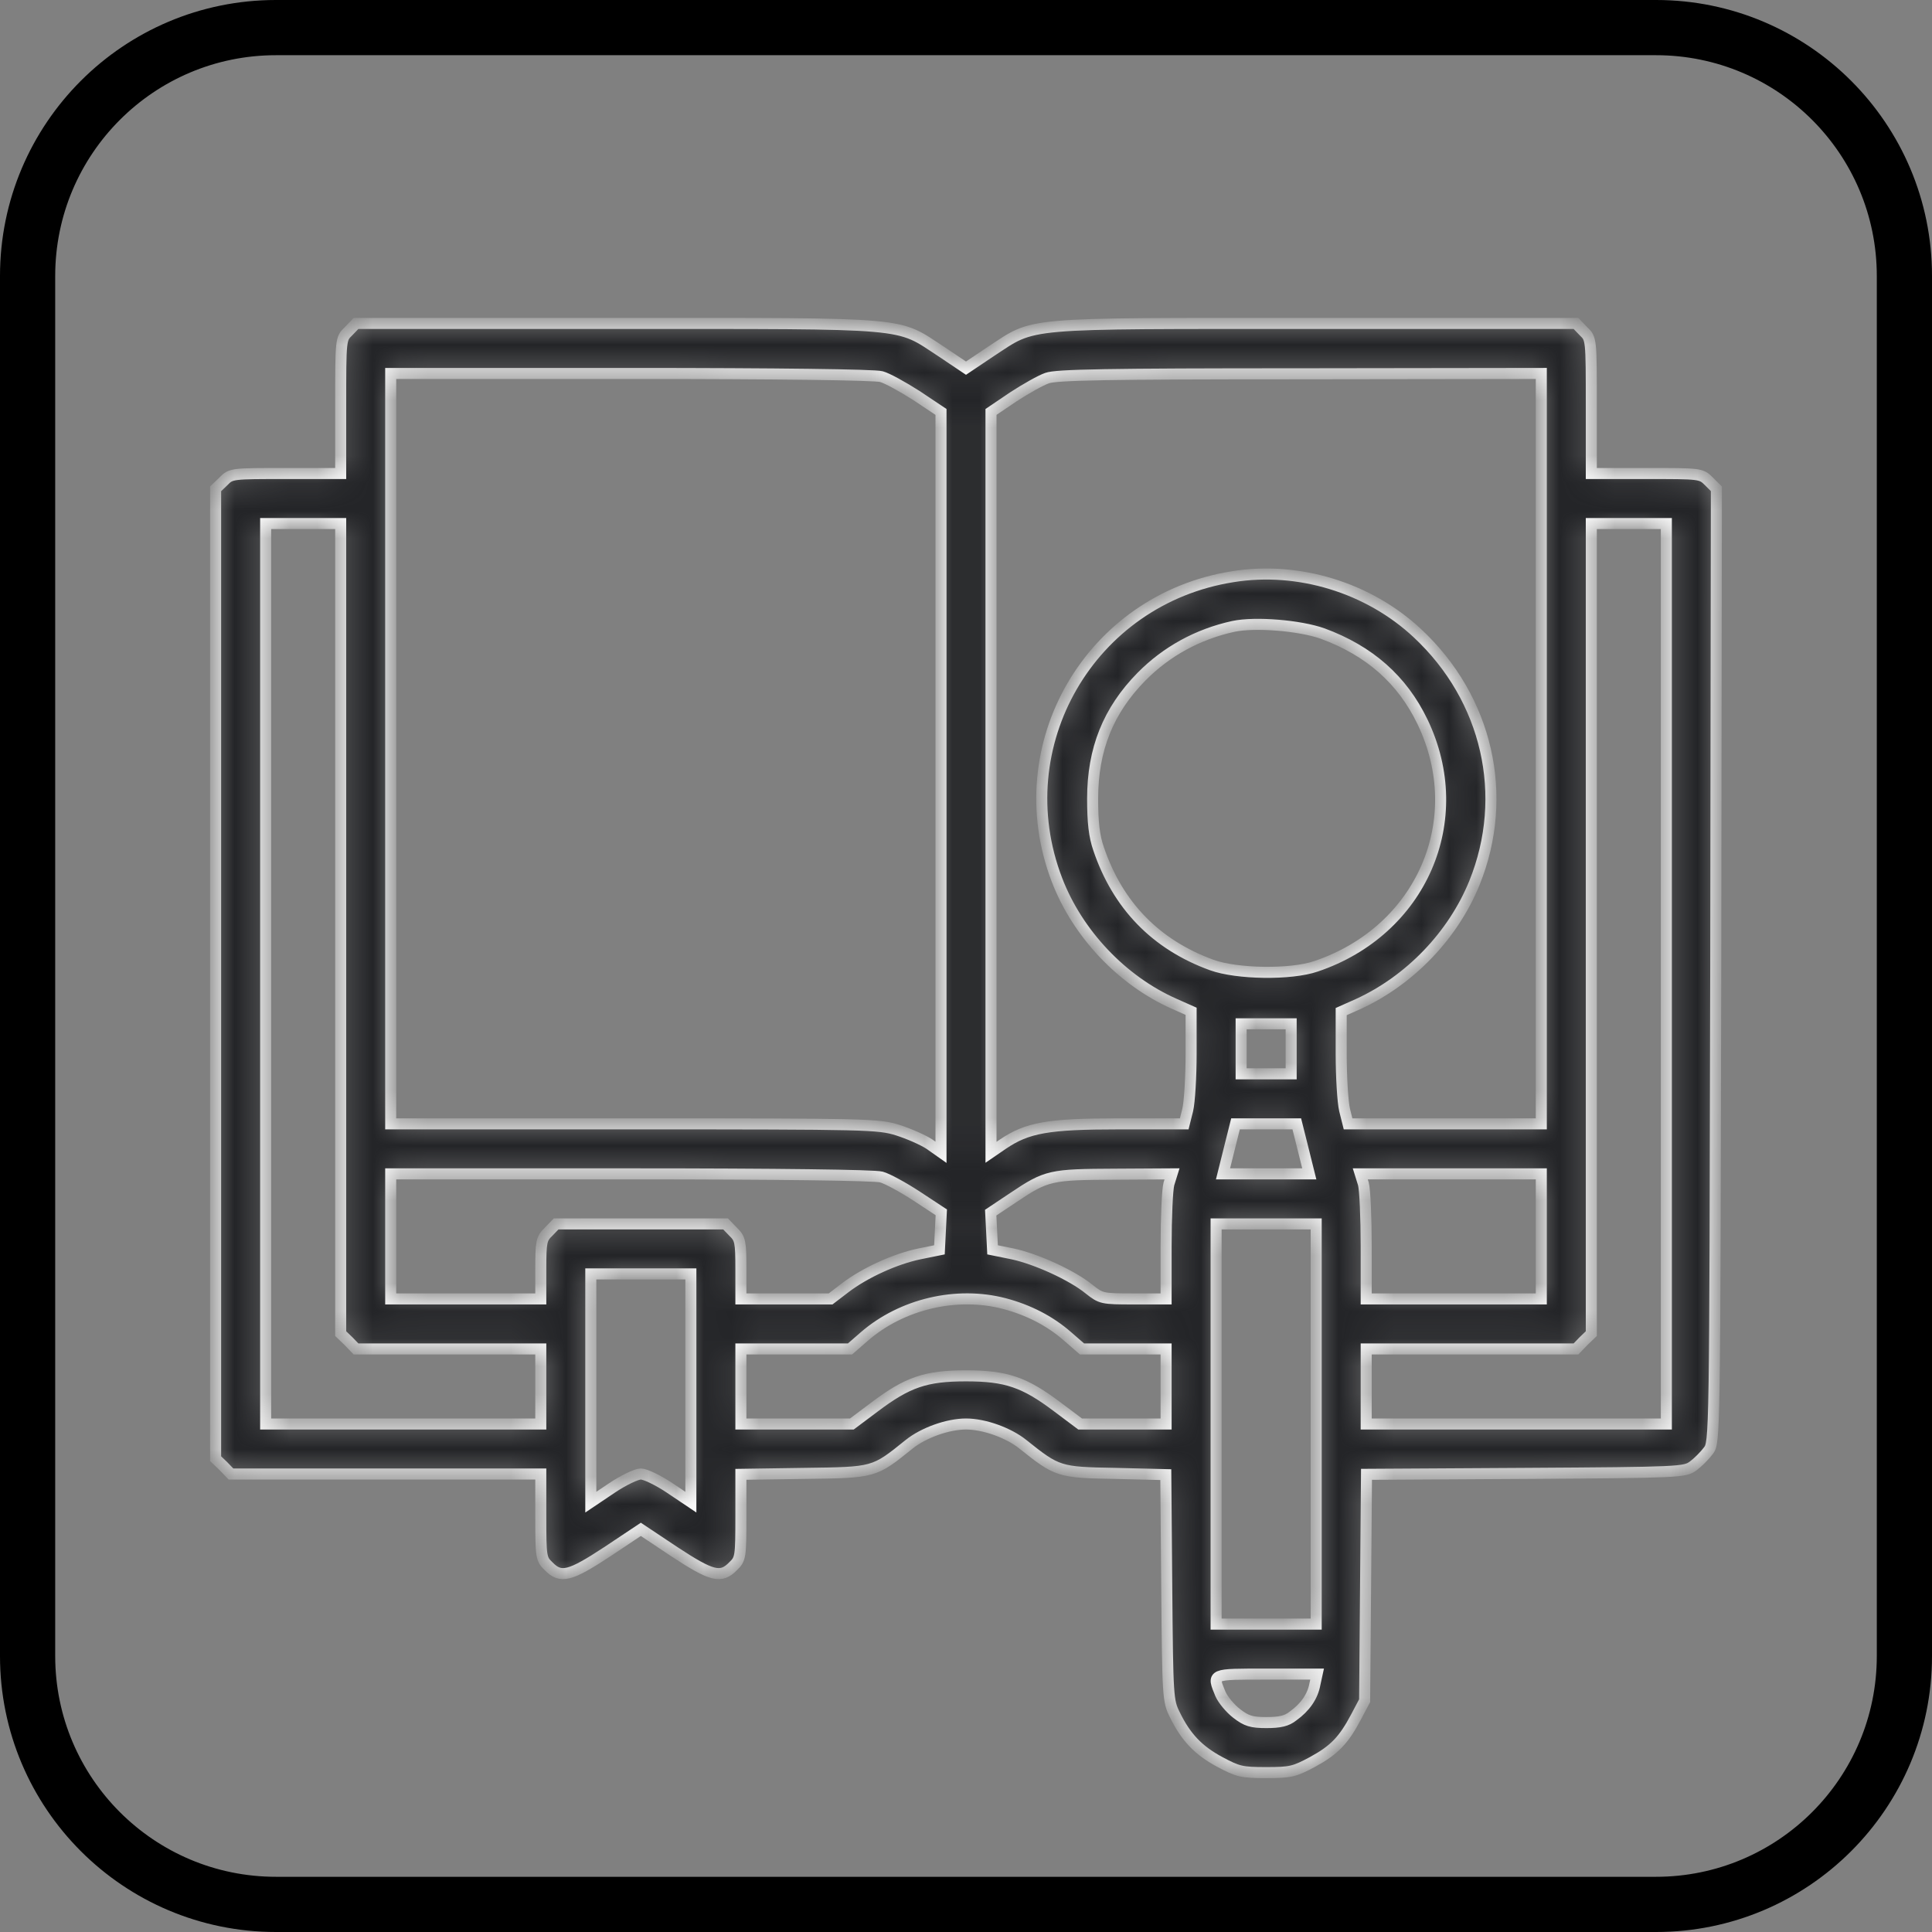
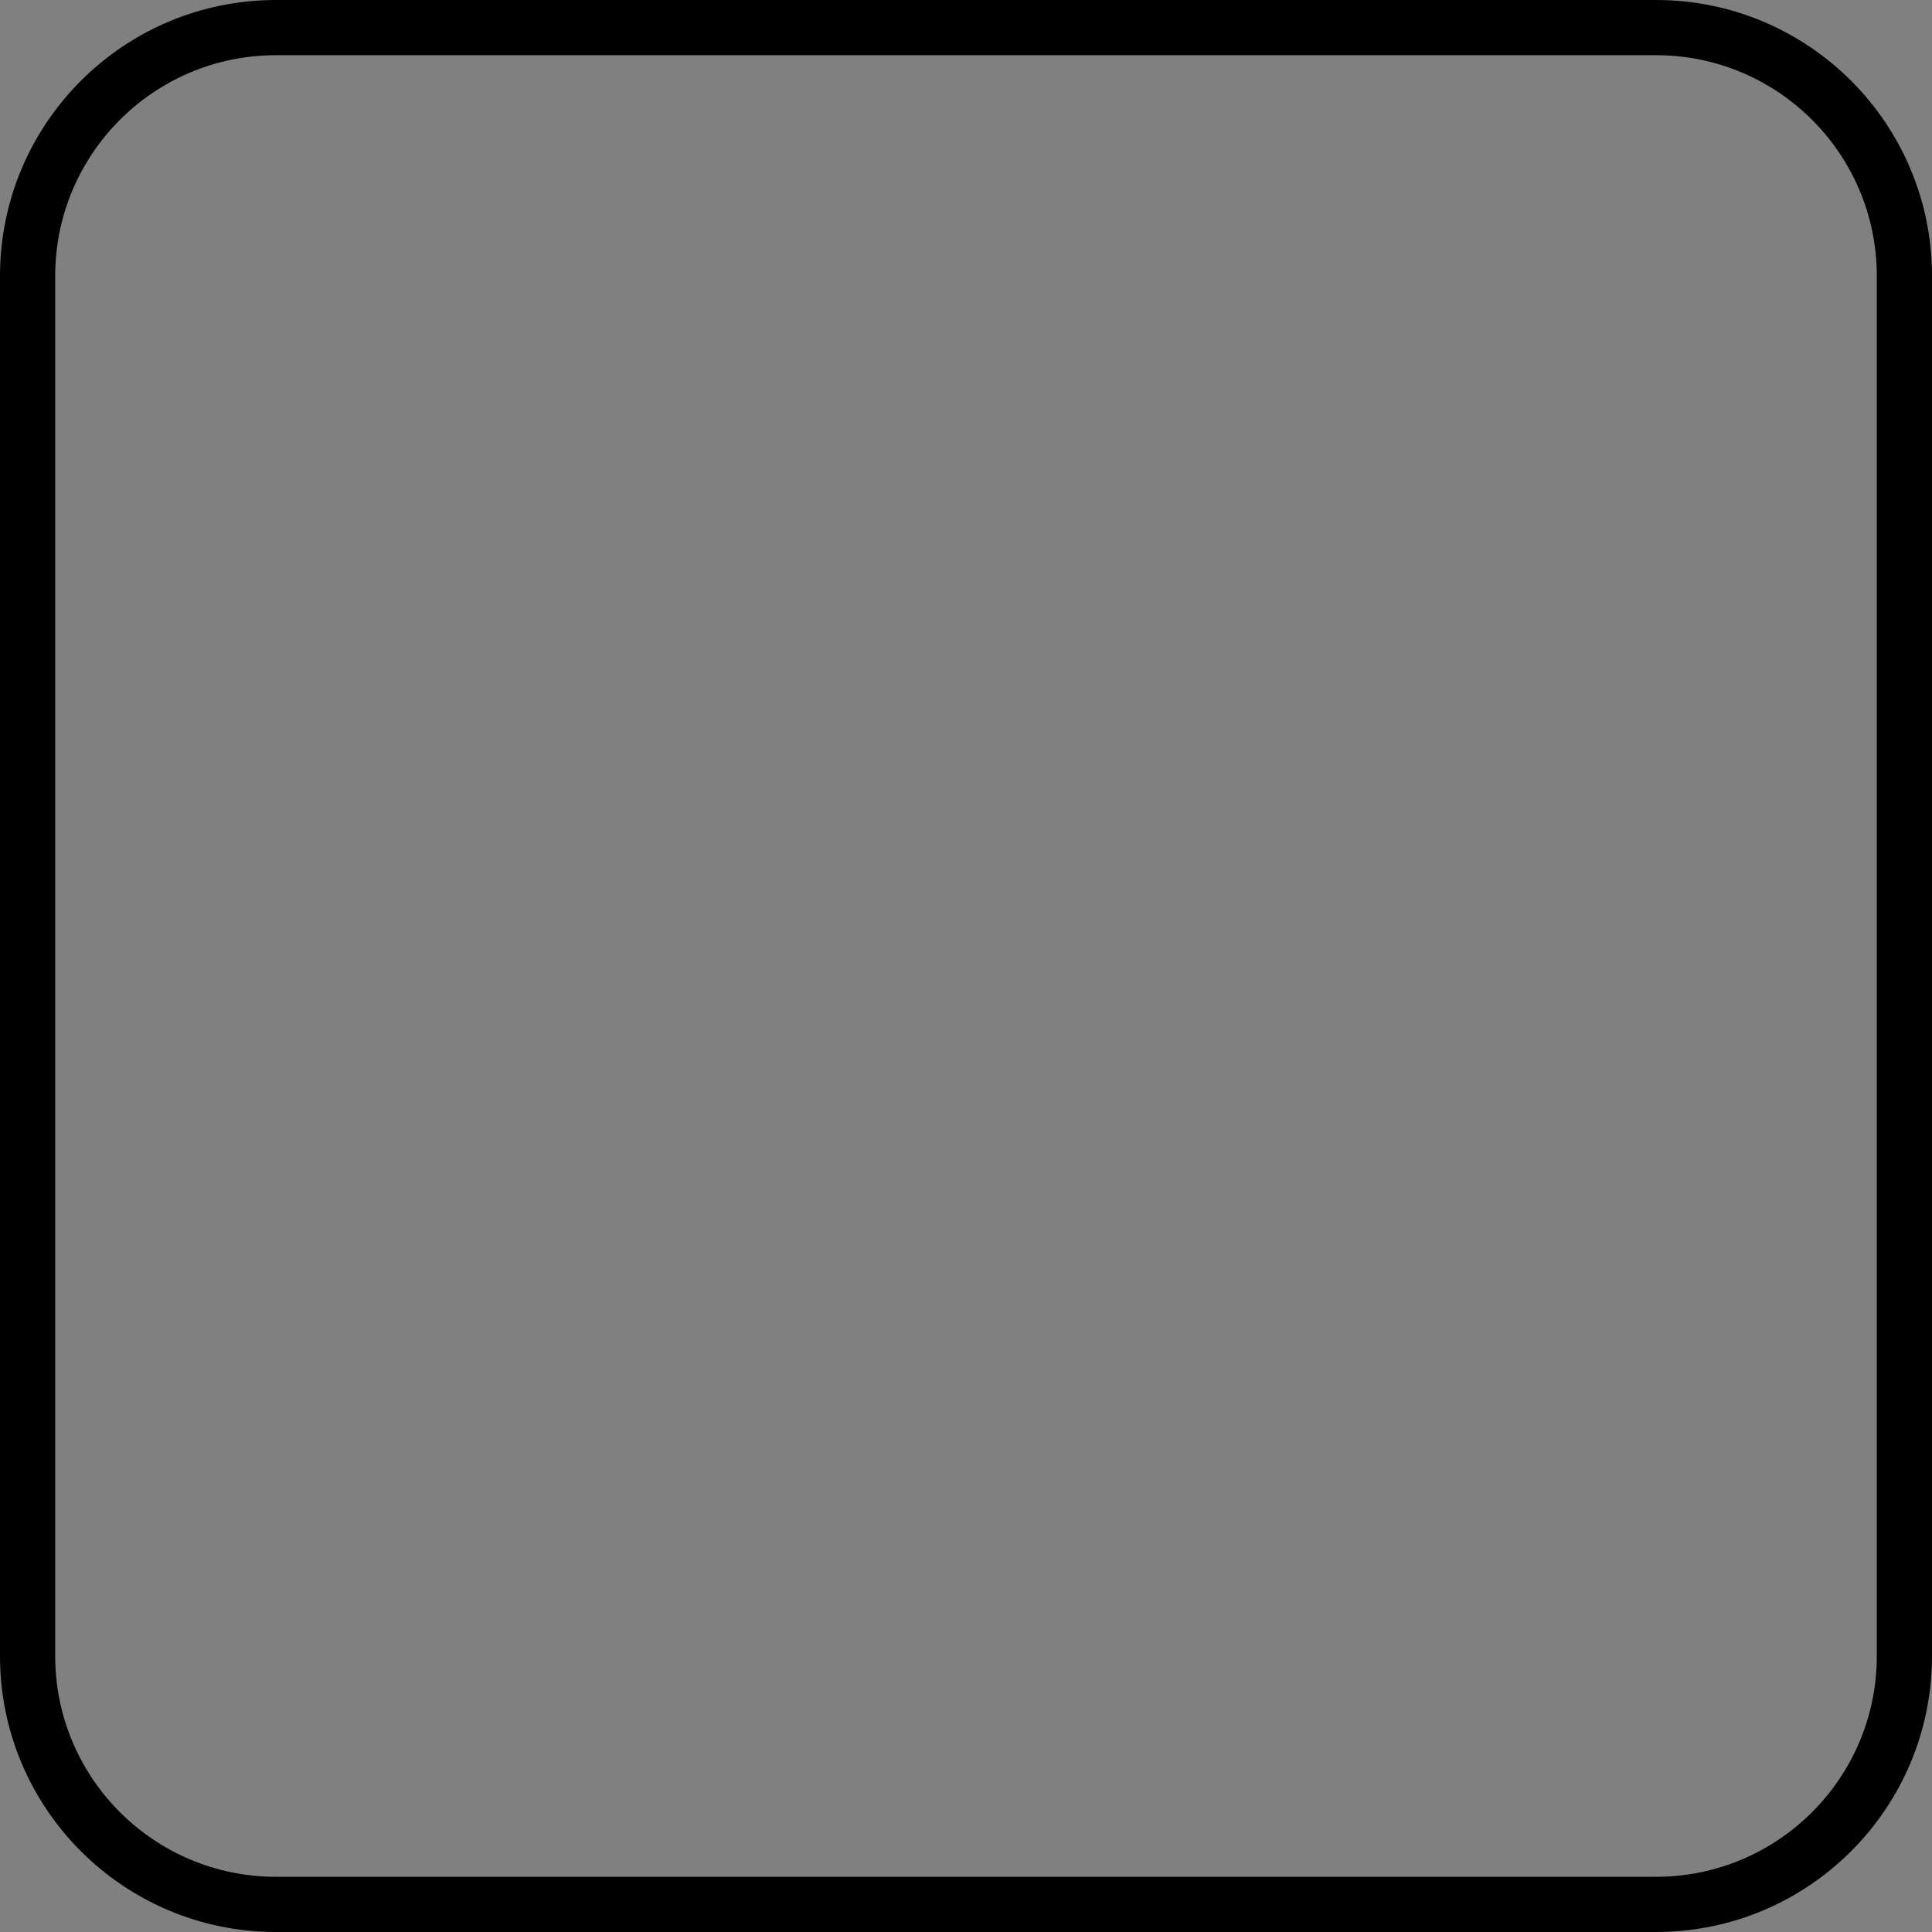
<svg xmlns="http://www.w3.org/2000/svg" width="70" height="70" viewBox="0 0 70 70" fill="none">
  <rect x="0" y="0" width="70" height="70" fill="#808080" stroke="none" />
  <path fill-rule="evenodd" clip-rule="evenodd" d="M60 2H10C5.582 2 2 5.582 2 10V60C2 64.418 5.582 68 10 68H60C64.418 68 68 64.418 68 60V10C68 5.582 64.418 2 60 2ZM10 0C4.477 0 0 4.477 0 10V60C0 65.523 4.477 70 10 70H60C65.523 70 70 65.523 70 60V10C70 4.477 65.523 0 60 0H10Z" fill="black" />
  <mask id="path-2-inside-1_2310_125" fill="white">
-     <path d="M12.627 12.002C12.344 12.274 12.344 12.274 12.344 14.721V17.156H10.361C8.402 17.156 8.368 17.156 8.096 17.439L7.812 17.711V35.281V52.851L8.096 53.123L8.368 53.406H13.986H19.594V54.935C19.594 56.419 19.605 56.487 19.877 56.748C20.319 57.201 20.647 57.111 21.995 56.227L23.219 55.411L24.442 56.227C25.79 57.111 26.119 57.201 26.561 56.748C26.832 56.487 26.844 56.419 26.844 54.947V53.418L29.143 53.384C31.692 53.35 31.658 53.361 32.938 52.33C33.459 51.911 34.343 51.594 35 51.594C35.657 51.594 36.541 51.911 37.062 52.33C38.308 53.327 38.376 53.35 40.404 53.384L42.239 53.429L42.273 57.518C42.307 61.517 42.318 61.63 42.567 62.129C42.964 62.944 43.417 63.42 44.198 63.84C44.855 64.191 44.991 64.225 45.875 64.225C46.759 64.225 46.895 64.191 47.552 63.84C48.344 63.409 48.684 63.058 49.138 62.197L49.443 61.619L49.477 57.518L49.511 53.418L55.277 53.384C60.896 53.35 61.043 53.338 61.349 53.112C61.519 52.987 61.768 52.738 61.893 52.568C62.131 52.262 62.131 52.228 62.165 34.987L62.188 17.711L61.916 17.439C61.632 17.156 61.61 17.156 59.639 17.156H57.656V14.721C57.656 12.274 57.656 12.274 57.373 12.002L57.101 11.719H47.642C36.846 11.719 37.549 11.662 35.895 12.738L35 13.339L34.105 12.738C32.451 11.662 33.154 11.719 22.358 11.719H12.899L12.627 12.002ZM31.93 13.645C32.145 13.701 32.712 14.018 33.21 14.335L34.094 14.925V28.337V41.75L33.675 41.455C33.437 41.297 32.916 41.07 32.519 40.945C31.828 40.73 31.443 40.719 22.981 40.719H14.156V27.125V13.531H22.856C28.158 13.531 31.692 13.577 31.93 13.645ZM55.844 27.125V40.719H52.343H48.843L48.718 40.22C48.65 39.937 48.594 39.02 48.594 38.181V36.652L49.206 36.38C51.086 35.519 52.649 33.888 53.419 31.996C54.7 28.835 53.895 25.312 51.358 22.945C49.591 21.291 47.042 20.509 44.663 20.895C39.497 21.71 36.427 27.012 38.297 31.883C39.044 33.831 40.653 35.531 42.544 36.369L43.156 36.641V38.17C43.156 39.02 43.1 39.937 43.032 40.22L42.907 40.719H40.551C37.968 40.719 37.22 40.855 36.337 41.455L35.906 41.75V28.337V14.925L36.711 14.381C37.164 14.086 37.707 13.78 37.934 13.701C38.263 13.577 40.109 13.543 47.098 13.543L55.844 13.531V27.125ZM12.344 33.639V48.32L12.627 48.592L12.899 48.875H16.252H19.594V50.234V51.594H14.609H9.625V35.281V18.969H10.984H12.344V33.639ZM60.375 35.281V51.594H54.938H49.5V50.234V48.875H53.295H57.101L57.373 48.592L57.656 48.32V33.639V18.969H59.016H60.375V35.281ZM47.925 22.956C49.613 23.579 50.803 24.622 51.539 26.151C53.25 29.708 51.505 33.718 47.688 35.009C46.77 35.327 44.81 35.293 43.904 34.964C41.876 34.228 40.494 32.8 39.803 30.75C39.645 30.297 39.588 29.798 39.588 28.938C39.588 27.148 40.154 25.743 41.355 24.52C42.261 23.602 43.394 22.979 44.685 22.696C45.478 22.526 47.098 22.662 47.925 22.956ZM46.781 38V38.906H45.875H44.969V38V37.094H45.875H46.781V38ZM47.212 41.625L47.438 42.531H45.875H44.312L44.538 41.625L44.765 40.719H45.875H46.985L47.212 41.625ZM31.93 42.645C32.145 42.701 32.723 43.018 33.21 43.336L34.105 43.925L34.071 44.604L34.037 45.284L33.312 45.431C32.44 45.612 31.341 46.111 30.627 46.655L30.095 47.062H28.475H26.844V45.986C26.844 44.989 26.821 44.876 26.561 44.627L26.289 44.344H23.219H20.149L19.877 44.627C19.616 44.876 19.594 44.989 19.594 45.986V47.062H16.875H14.156V44.797V42.531H22.856C28.158 42.531 31.692 42.577 31.93 42.645ZM42.352 42.894C42.295 43.098 42.25 44.117 42.25 45.159V47.062H41.072C39.928 47.062 39.894 47.051 39.463 46.711C38.84 46.202 37.538 45.612 36.688 45.431L35.963 45.284L35.929 44.604L35.895 43.936L36.711 43.392C37.923 42.577 38.07 42.554 40.404 42.543L42.465 42.531L42.352 42.894ZM55.844 44.797V47.062H52.672H49.5V45.159C49.5 44.117 49.455 43.098 49.398 42.894L49.285 42.531H52.57H55.844V44.797ZM47.688 51.594V58.844H45.875H44.062V51.594V44.344H45.875H47.688V51.594ZM25.031 50.291V54.426L24.272 53.916C23.853 53.633 23.377 53.406 23.219 53.406C23.06 53.406 22.584 53.633 22.165 53.916L21.406 54.426V50.291V46.156H23.219H25.031V50.291ZM36.393 47.232C37.254 47.459 38.036 47.855 38.682 48.422L39.203 48.875H40.732H42.25V50.234V51.594H40.687H39.135L38.319 50.982C37.118 50.076 36.461 49.849 35 49.849C33.539 49.849 32.882 50.076 31.681 50.982L30.865 51.594H28.86H26.844V50.234V48.875H28.815H30.797L31.318 48.422C32.678 47.244 34.66 46.779 36.393 47.232ZM47.642 61.019C47.563 61.461 47.291 61.857 46.849 62.174C46.623 62.355 46.373 62.412 45.886 62.412C45.343 62.412 45.161 62.355 44.81 62.084C44.572 61.902 44.312 61.585 44.221 61.381C43.915 60.634 43.87 60.656 45.886 60.656H47.721L47.642 61.019Z" />
+     <path d="M12.627 12.002C12.344 12.274 12.344 12.274 12.344 14.721V17.156H10.361C8.402 17.156 8.368 17.156 8.096 17.439L7.812 17.711V35.281V52.851L8.096 53.123L8.368 53.406H13.986H19.594V54.935C19.594 56.419 19.605 56.487 19.877 56.748C20.319 57.201 20.647 57.111 21.995 56.227L23.219 55.411L24.442 56.227C25.79 57.111 26.119 57.201 26.561 56.748C26.832 56.487 26.844 56.419 26.844 54.947V53.418L29.143 53.384C31.692 53.35 31.658 53.361 32.938 52.33C33.459 51.911 34.343 51.594 35 51.594C35.657 51.594 36.541 51.911 37.062 52.33C38.308 53.327 38.376 53.35 40.404 53.384L42.239 53.429L42.273 57.518C42.307 61.517 42.318 61.63 42.567 62.129C42.964 62.944 43.417 63.42 44.198 63.84C44.855 64.191 44.991 64.225 45.875 64.225C46.759 64.225 46.895 64.191 47.552 63.84C48.344 63.409 48.684 63.058 49.138 62.197L49.443 61.619L49.477 57.518L49.511 53.418L55.277 53.384C60.896 53.35 61.043 53.338 61.349 53.112C61.519 52.987 61.768 52.738 61.893 52.568C62.131 52.262 62.131 52.228 62.165 34.987L62.188 17.711L61.916 17.439C61.632 17.156 61.61 17.156 59.639 17.156H57.656V14.721C57.656 12.274 57.656 12.274 57.373 12.002L57.101 11.719H47.642C36.846 11.719 37.549 11.662 35.895 12.738L35 13.339L34.105 12.738C32.451 11.662 33.154 11.719 22.358 11.719H12.899L12.627 12.002ZM31.93 13.645C32.145 13.701 32.712 14.018 33.21 14.335L34.094 14.925V28.337V41.75L33.675 41.455C33.437 41.297 32.916 41.07 32.519 40.945C31.828 40.73 31.443 40.719 22.981 40.719H14.156V27.125V13.531H22.856C28.158 13.531 31.692 13.577 31.93 13.645ZM55.844 27.125V40.719H52.343H48.843L48.718 40.22C48.65 39.937 48.594 39.02 48.594 38.181V36.652L49.206 36.38C51.086 35.519 52.649 33.888 53.419 31.996C54.7 28.835 53.895 25.312 51.358 22.945C49.591 21.291 47.042 20.509 44.663 20.895C39.497 21.71 36.427 27.012 38.297 31.883C39.044 33.831 40.653 35.531 42.544 36.369L43.156 36.641V38.17C43.156 39.02 43.1 39.937 43.032 40.22L42.907 40.719H40.551C37.968 40.719 37.22 40.855 36.337 41.455L35.906 41.75V28.337V14.925L36.711 14.381C37.164 14.086 37.707 13.78 37.934 13.701C38.263 13.577 40.109 13.543 47.098 13.543L55.844 13.531V27.125ZM12.344 33.639V48.32L12.627 48.592L12.899 48.875H16.252H19.594V50.234V51.594H14.609H9.625V35.281V18.969H10.984H12.344V33.639ZM60.375 35.281V51.594H54.938V50.234V48.875H53.295H57.101L57.373 48.592L57.656 48.32V33.639V18.969H59.016H60.375V35.281ZM47.925 22.956C49.613 23.579 50.803 24.622 51.539 26.151C53.25 29.708 51.505 33.718 47.688 35.009C46.77 35.327 44.81 35.293 43.904 34.964C41.876 34.228 40.494 32.8 39.803 30.75C39.645 30.297 39.588 29.798 39.588 28.938C39.588 27.148 40.154 25.743 41.355 24.52C42.261 23.602 43.394 22.979 44.685 22.696C45.478 22.526 47.098 22.662 47.925 22.956ZM46.781 38V38.906H45.875H44.969V38V37.094H45.875H46.781V38ZM47.212 41.625L47.438 42.531H45.875H44.312L44.538 41.625L44.765 40.719H45.875H46.985L47.212 41.625ZM31.93 42.645C32.145 42.701 32.723 43.018 33.21 43.336L34.105 43.925L34.071 44.604L34.037 45.284L33.312 45.431C32.44 45.612 31.341 46.111 30.627 46.655L30.095 47.062H28.475H26.844V45.986C26.844 44.989 26.821 44.876 26.561 44.627L26.289 44.344H23.219H20.149L19.877 44.627C19.616 44.876 19.594 44.989 19.594 45.986V47.062H16.875H14.156V44.797V42.531H22.856C28.158 42.531 31.692 42.577 31.93 42.645ZM42.352 42.894C42.295 43.098 42.25 44.117 42.25 45.159V47.062H41.072C39.928 47.062 39.894 47.051 39.463 46.711C38.84 46.202 37.538 45.612 36.688 45.431L35.963 45.284L35.929 44.604L35.895 43.936L36.711 43.392C37.923 42.577 38.07 42.554 40.404 42.543L42.465 42.531L42.352 42.894ZM55.844 44.797V47.062H52.672H49.5V45.159C49.5 44.117 49.455 43.098 49.398 42.894L49.285 42.531H52.57H55.844V44.797ZM47.688 51.594V58.844H45.875H44.062V51.594V44.344H45.875H47.688V51.594ZM25.031 50.291V54.426L24.272 53.916C23.853 53.633 23.377 53.406 23.219 53.406C23.06 53.406 22.584 53.633 22.165 53.916L21.406 54.426V50.291V46.156H23.219H25.031V50.291ZM36.393 47.232C37.254 47.459 38.036 47.855 38.682 48.422L39.203 48.875H40.732H42.25V50.234V51.594H40.687H39.135L38.319 50.982C37.118 50.076 36.461 49.849 35 49.849C33.539 49.849 32.882 50.076 31.681 50.982L30.865 51.594H28.86H26.844V50.234V48.875H28.815H30.797L31.318 48.422C32.678 47.244 34.66 46.779 36.393 47.232ZM47.642 61.019C47.563 61.461 47.291 61.857 46.849 62.174C46.623 62.355 46.373 62.412 45.886 62.412C45.343 62.412 45.161 62.355 44.81 62.084C44.572 61.902 44.312 61.585 44.221 61.381C43.915 60.634 43.87 60.656 45.886 60.656H47.721L47.642 61.019Z" />
  </mask>
-   <path d="M12.627 12.002C12.344 12.274 12.344 12.274 12.344 14.721V17.156H10.361C8.402 17.156 8.368 17.156 8.096 17.439L7.812 17.711V35.281V52.851L8.096 53.123L8.368 53.406H13.986H19.594V54.935C19.594 56.419 19.605 56.487 19.877 56.748C20.319 57.201 20.647 57.111 21.995 56.227L23.219 55.411L24.442 56.227C25.79 57.111 26.119 57.201 26.561 56.748C26.832 56.487 26.844 56.419 26.844 54.947V53.418L29.143 53.384C31.692 53.35 31.658 53.361 32.938 52.33C33.459 51.911 34.343 51.594 35 51.594C35.657 51.594 36.541 51.911 37.062 52.33C38.308 53.327 38.376 53.35 40.404 53.384L42.239 53.429L42.273 57.518C42.307 61.517 42.318 61.63 42.567 62.129C42.964 62.944 43.417 63.42 44.198 63.84C44.855 64.191 44.991 64.225 45.875 64.225C46.759 64.225 46.895 64.191 47.552 63.84C48.344 63.409 48.684 63.058 49.138 62.197L49.443 61.619L49.477 57.518L49.511 53.418L55.277 53.384C60.896 53.35 61.043 53.338 61.349 53.112C61.519 52.987 61.768 52.738 61.893 52.568C62.131 52.262 62.131 52.228 62.165 34.987L62.188 17.711L61.916 17.439C61.632 17.156 61.61 17.156 59.639 17.156H57.656V14.721C57.656 12.274 57.656 12.274 57.373 12.002L57.101 11.719H47.642C36.846 11.719 37.549 11.662 35.895 12.738L35 13.339L34.105 12.738C32.451 11.662 33.154 11.719 22.358 11.719H12.899L12.627 12.002ZM31.93 13.645C32.145 13.701 32.712 14.018 33.21 14.335L34.094 14.925V28.337V41.75L33.675 41.455C33.437 41.297 32.916 41.07 32.519 40.945C31.828 40.73 31.443 40.719 22.981 40.719H14.156V27.125V13.531H22.856C28.158 13.531 31.692 13.577 31.93 13.645ZM55.844 27.125V40.719H52.343H48.843L48.718 40.22C48.65 39.937 48.594 39.02 48.594 38.181V36.652L49.206 36.38C51.086 35.519 52.649 33.888 53.419 31.996C54.7 28.835 53.895 25.312 51.358 22.945C49.591 21.291 47.042 20.509 44.663 20.895C39.497 21.71 36.427 27.012 38.297 31.883C39.044 33.831 40.653 35.531 42.544 36.369L43.156 36.641V38.17C43.156 39.02 43.1 39.937 43.032 40.22L42.907 40.719H40.551C37.968 40.719 37.22 40.855 36.337 41.455L35.906 41.75V28.337V14.925L36.711 14.381C37.164 14.086 37.707 13.78 37.934 13.701C38.263 13.577 40.109 13.543 47.098 13.543L55.844 13.531V27.125ZM12.344 33.639V48.32L12.627 48.592L12.899 48.875H16.252H19.594V50.234V51.594H14.609H9.625V35.281V18.969H10.984H12.344V33.639ZM60.375 35.281V51.594H54.938H49.5V50.234V48.875H53.295H57.101L57.373 48.592L57.656 48.32V33.639V18.969H59.016H60.375V35.281ZM47.925 22.956C49.613 23.579 50.803 24.622 51.539 26.151C53.25 29.708 51.505 33.718 47.688 35.009C46.77 35.327 44.81 35.293 43.904 34.964C41.876 34.228 40.494 32.8 39.803 30.75C39.645 30.297 39.588 29.798 39.588 28.938C39.588 27.148 40.154 25.743 41.355 24.52C42.261 23.602 43.394 22.979 44.685 22.696C45.478 22.526 47.098 22.662 47.925 22.956ZM46.781 38V38.906H45.875H44.969V38V37.094H45.875H46.781V38ZM47.212 41.625L47.438 42.531H45.875H44.312L44.538 41.625L44.765 40.719H45.875H46.985L47.212 41.625ZM31.93 42.645C32.145 42.701 32.723 43.018 33.21 43.336L34.105 43.925L34.071 44.604L34.037 45.284L33.312 45.431C32.44 45.612 31.341 46.111 30.627 46.655L30.095 47.062H28.475H26.844V45.986C26.844 44.989 26.821 44.876 26.561 44.627L26.289 44.344H23.219H20.149L19.877 44.627C19.616 44.876 19.594 44.989 19.594 45.986V47.062H16.875H14.156V44.797V42.531H22.856C28.158 42.531 31.692 42.577 31.93 42.645ZM42.352 42.894C42.295 43.098 42.25 44.117 42.25 45.159V47.062H41.072C39.928 47.062 39.894 47.051 39.463 46.711C38.84 46.202 37.538 45.612 36.688 45.431L35.963 45.284L35.929 44.604L35.895 43.936L36.711 43.392C37.923 42.577 38.07 42.554 40.404 42.543L42.465 42.531L42.352 42.894ZM55.844 44.797V47.062H52.672H49.5V45.159C49.5 44.117 49.455 43.098 49.398 42.894L49.285 42.531H52.57H55.844V44.797ZM47.688 51.594V58.844H45.875H44.062V51.594V44.344H45.875H47.688V51.594ZM25.031 50.291V54.426L24.272 53.916C23.853 53.633 23.377 53.406 23.219 53.406C23.06 53.406 22.584 53.633 22.165 53.916L21.406 54.426V50.291V46.156H23.219H25.031V50.291ZM36.393 47.232C37.254 47.459 38.036 47.855 38.682 48.422L39.203 48.875H40.732H42.25V50.234V51.594H40.687H39.135L38.319 50.982C37.118 50.076 36.461 49.849 35 49.849C33.539 49.849 32.882 50.076 31.681 50.982L30.865 51.594H28.86H26.844V50.234V48.875H28.815H30.797L31.318 48.422C32.678 47.244 34.66 46.779 36.393 47.232ZM47.642 61.019C47.563 61.461 47.291 61.857 46.849 62.174C46.623 62.355 46.373 62.412 45.886 62.412C45.343 62.412 45.161 62.355 44.81 62.084C44.572 61.902 44.312 61.585 44.221 61.381C43.915 60.634 43.87 60.656 45.886 60.656H47.721L47.642 61.019Z" fill="#232427" stroke="white" stroke-width="0.4" mask="url(#path-2-inside-1_2310_125)" />
</svg>